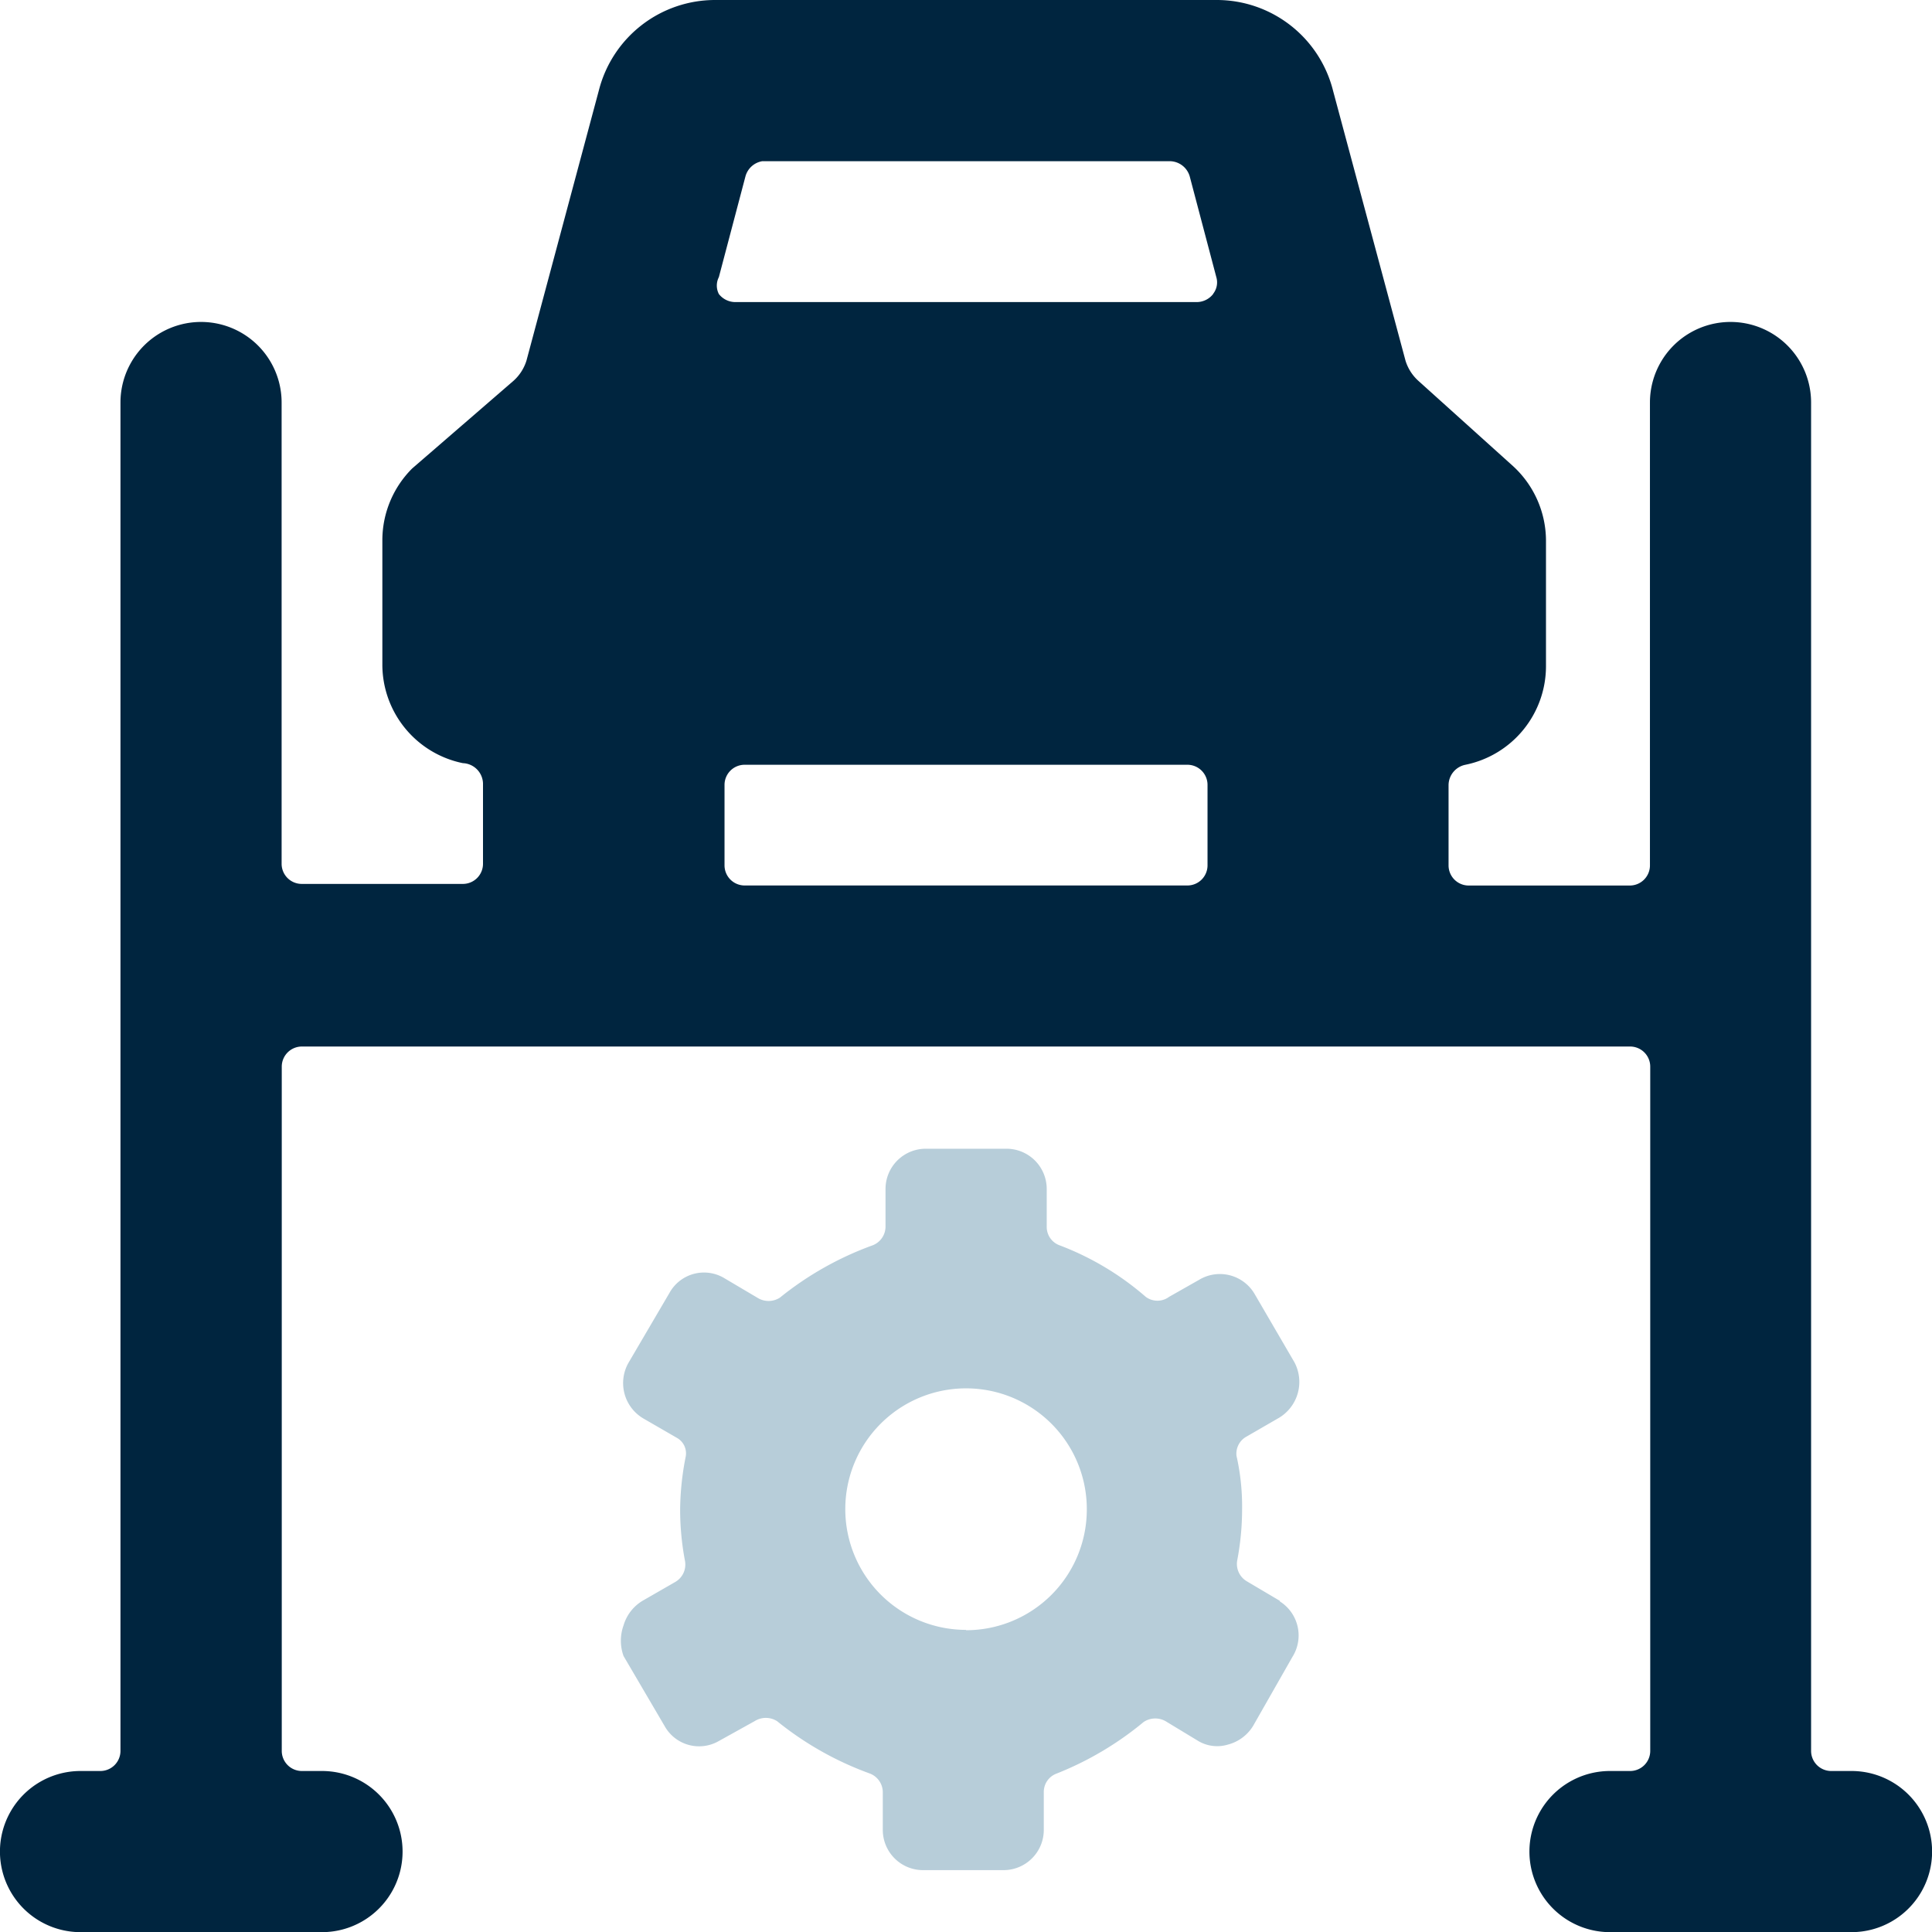
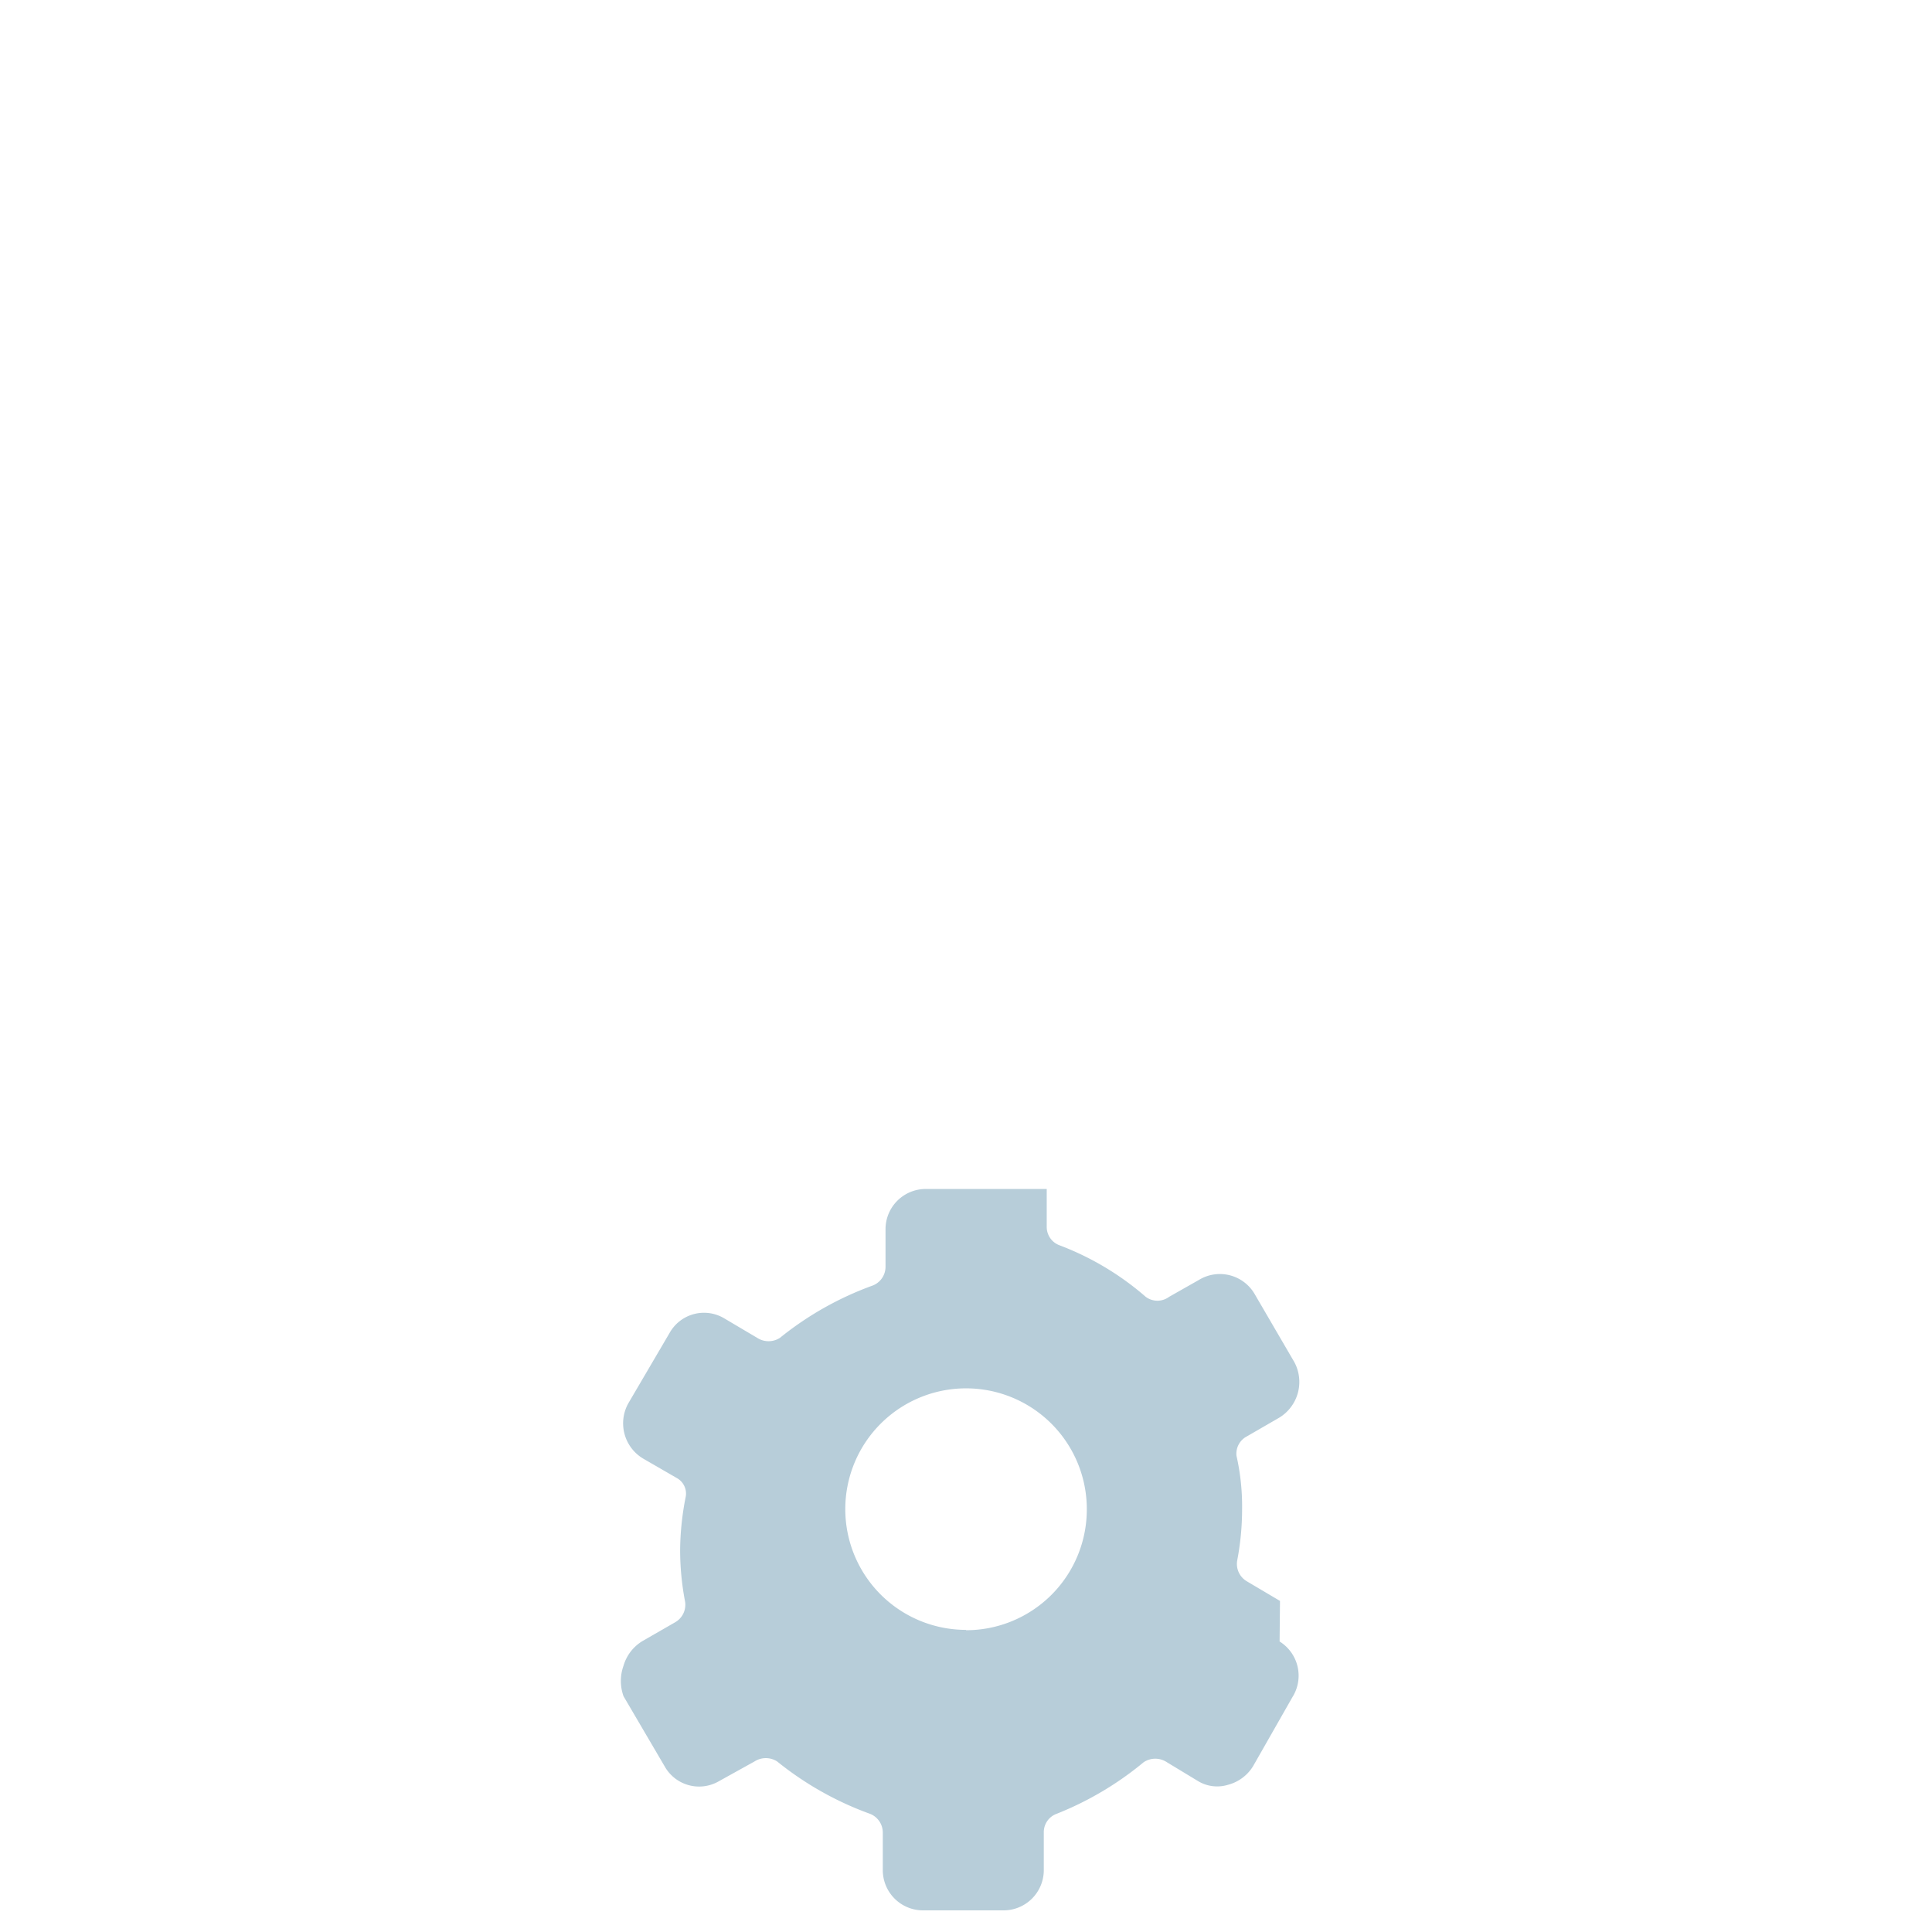
<svg xmlns="http://www.w3.org/2000/svg" data-name="streamline-icon-car-repair-bottom@48x48" width="39.564" height="39.564" viewBox="0 0 39.564 39.564">
  <g data-name="Grupo 122">
-     <path data-name="Trazado 147" d="m28.924 37.8-.676-.4a.412.412 0 0 1-.2-.429 5.589 5.589 0 0 0 .1-1.055 4.682 4.682 0 0 0-.115-1.088.4.4 0 0 1 .181-.379l.692-.4a.857.857 0 0 0 .313-1.137l-.819-1.405a.824.824 0 0 0-1.137-.28l-.61.346a.4.4 0 0 1-.478 0 5.836 5.836 0 0 0-1.764-1.055.4.4 0 0 1-.264-.379v-.775a.824.824 0 0 0-.824-.824H21.67a.824.824 0 0 0-.824.824v.775a.412.412 0 0 1-.264.379 6.594 6.594 0 0 0-1.9 1.072.429.429 0 0 1-.462 0l-.676-.4a.808.808 0 0 0-1.121.3l-.841 1.434a.841.841 0 0 0 .3 1.137l.692.4a.363.363 0 0 1 .181.379 5.786 5.786 0 0 0-.115 1.088 5.589 5.589 0 0 0 .1 1.055.412.412 0 0 1-.2.429l-.659.379a.874.874 0 0 0-.4.511.923.923 0 0 0 0 .626l.841 1.434a.808.808 0 0 0 1.1.313l.742-.412a.429.429 0 0 1 .462 0 6.594 6.594 0 0 0 1.9 1.072.412.412 0 0 1 .264.379v.775a.824.824 0 0 0 .824.824h1.649a.824.824 0 0 0 .824-.824v-.775a.4.4 0 0 1 .264-.379 6.594 6.594 0 0 0 1.78-1.055.429.429 0 0 1 .478 0l.626.379a.758.758 0 0 0 .626.082.857.857 0 0 0 .511-.379l.808-1.418a.824.824 0 0 0-.264-1.137zm-6.429.593a2.473 2.473 0 1 1 2.473-2.473 2.473 2.473 0 0 1-2.474 2.48z" transform="translate(-2.712 -5.016)" style="fill:#b7cdd9" />
-     <path data-name="Trazado 148" d="M37.916 36.267H37.5a.412.412 0 0 1-.412-.412V8.243a1.649 1.649 0 1 0-3.3 0v9.479a.412.412 0 0 1-.412.412h-3.3a.412.412 0 0 1-.412-.412v-1.649a.429.429 0 0 1 .346-.412 2.061 2.061 0 0 0 1.649-2.028v-2.572a2.077 2.077 0 0 0-.676-1.517L29.047 7.8a.923.923 0 0 1-.264-.412L27.3 1.863A2.456 2.456 0 0 0 24.909 0H14.655a2.456 2.456 0 0 0-2.39 1.846l-1.484 5.539a.923.923 0 0 1-.264.412L8.44 9.594a2.077 2.077 0 0 0-.61 1.467V13.6a2.061 2.061 0 0 0 1.649 2.028.429.429 0 0 1 .412.412v1.649a.412.412 0 0 1-.412.412h-3.3a.412.412 0 0 1-.412-.412V8.243a1.649 1.649 0 0 0-3.3 0v27.612a.412.412 0 0 1-.412.412h-.406a1.649 1.649 0 1 0 0 3.3h4.945a1.649 1.649 0 1 0 0-3.3h-.412a.412.412 0 0 1-.412-.412V21.843a.412.412 0 0 1 .412-.412h27.2a.412.412 0 0 1 .412.412v14.012a.412.412 0 0 1-.412.412h-.412a1.649 1.649 0 1 0 0 3.3h4.946a1.649 1.649 0 1 0 0-3.3zM24.728 17.721a.412.412 0 0 1-.412.412h-9.067a.412.412 0 0 1-.412-.412v-1.648a.412.412 0 0 1 .412-.412h9.067a.412.412 0 0 1 .412.412zm.115-11.7a.429.429 0 0 1-.33.165h-9.462a.429.429 0 0 1-.33-.165.379.379 0 0 1 0-.346l.544-2.061a.429.429 0 0 1 .346-.313h8.341a.429.429 0 0 1 .412.313l.544 2.061a.379.379 0 0 1-.065.342z" style="fill:#00253f" />
+     <path data-name="Trazado 147" d="m28.924 37.8-.676-.4a.412.412 0 0 1-.2-.429 5.589 5.589 0 0 0 .1-1.055 4.682 4.682 0 0 0-.115-1.088.4.4 0 0 1 .181-.379l.692-.4a.857.857 0 0 0 .313-1.137l-.819-1.405a.824.824 0 0 0-1.137-.28l-.61.346a.4.4 0 0 1-.478 0 5.836 5.836 0 0 0-1.764-1.055.4.4 0 0 1-.264-.379v-.775H21.67a.824.824 0 0 0-.824.824v.775a.412.412 0 0 1-.264.379 6.594 6.594 0 0 0-1.9 1.072.429.429 0 0 1-.462 0l-.676-.4a.808.808 0 0 0-1.121.3l-.841 1.434a.841.841 0 0 0 .3 1.137l.692.4a.363.363 0 0 1 .181.379 5.786 5.786 0 0 0-.115 1.088 5.589 5.589 0 0 0 .1 1.055.412.412 0 0 1-.2.429l-.659.379a.874.874 0 0 0-.4.511.923.923 0 0 0 0 .626l.841 1.434a.808.808 0 0 0 1.1.313l.742-.412a.429.429 0 0 1 .462 0 6.594 6.594 0 0 0 1.9 1.072.412.412 0 0 1 .264.379v.775a.824.824 0 0 0 .824.824h1.649a.824.824 0 0 0 .824-.824v-.775a.4.4 0 0 1 .264-.379 6.594 6.594 0 0 0 1.78-1.055.429.429 0 0 1 .478 0l.626.379a.758.758 0 0 0 .626.082.857.857 0 0 0 .511-.379l.808-1.418a.824.824 0 0 0-.264-1.137zm-6.429.593a2.473 2.473 0 1 1 2.473-2.473 2.473 2.473 0 0 1-2.474 2.48z" transform="translate(-2.712 -5.016)" style="fill:#b7cdd9" />
  </g>
</svg>